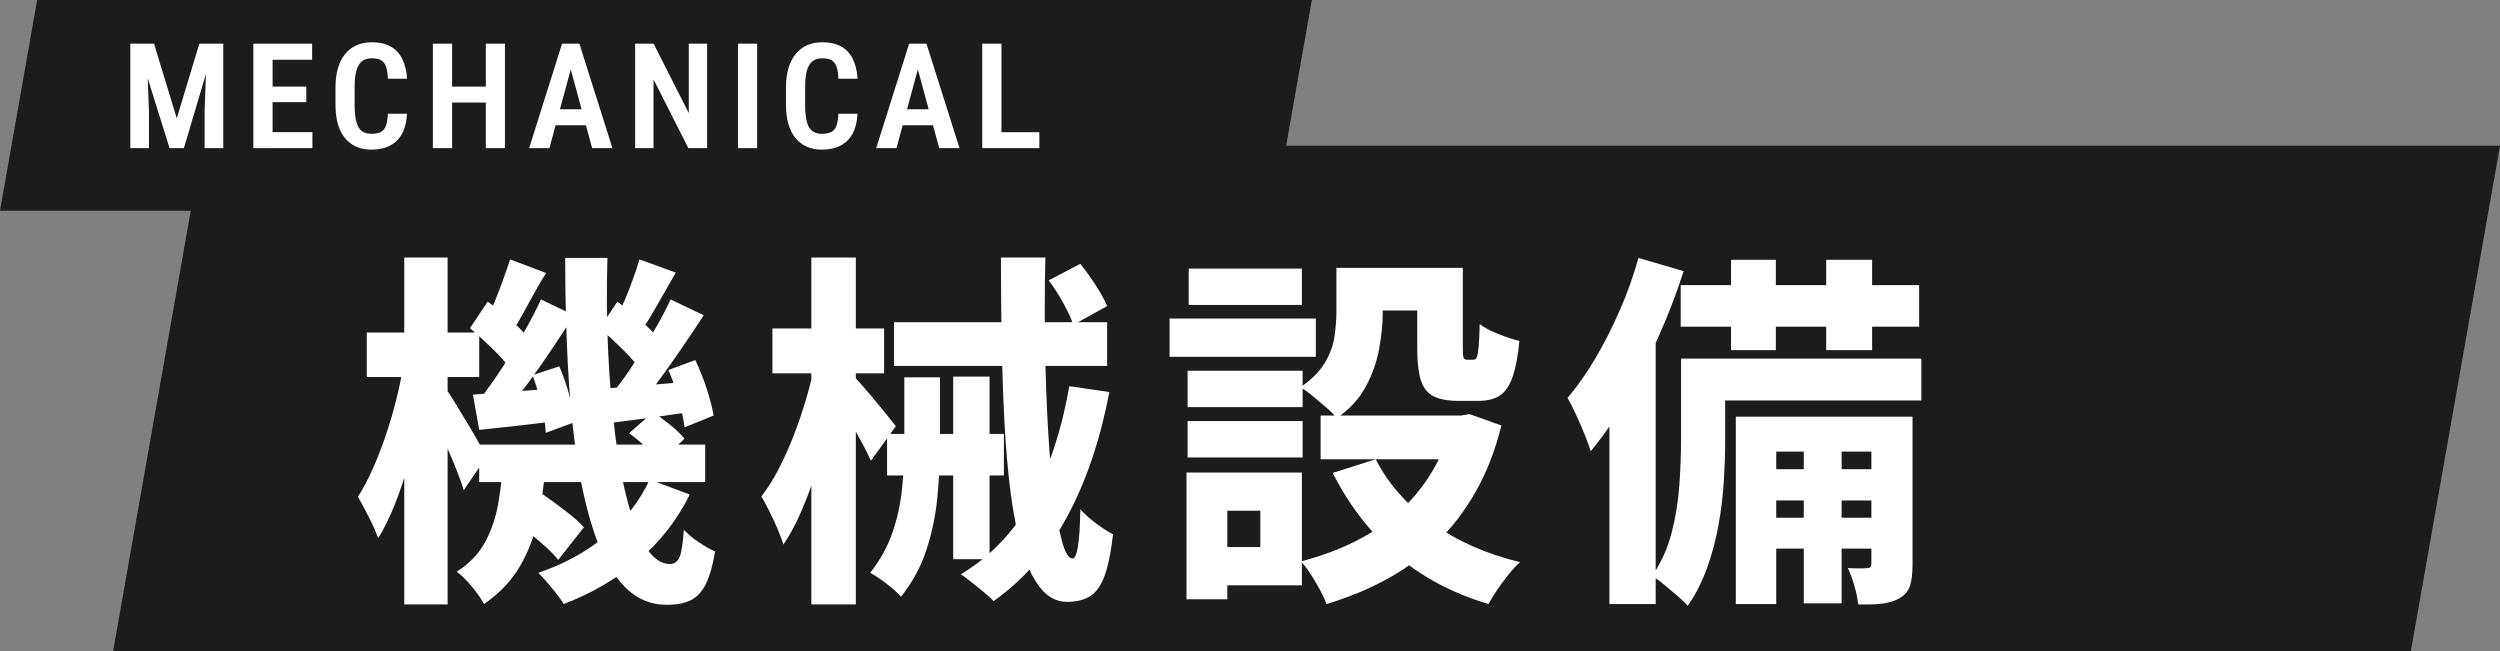
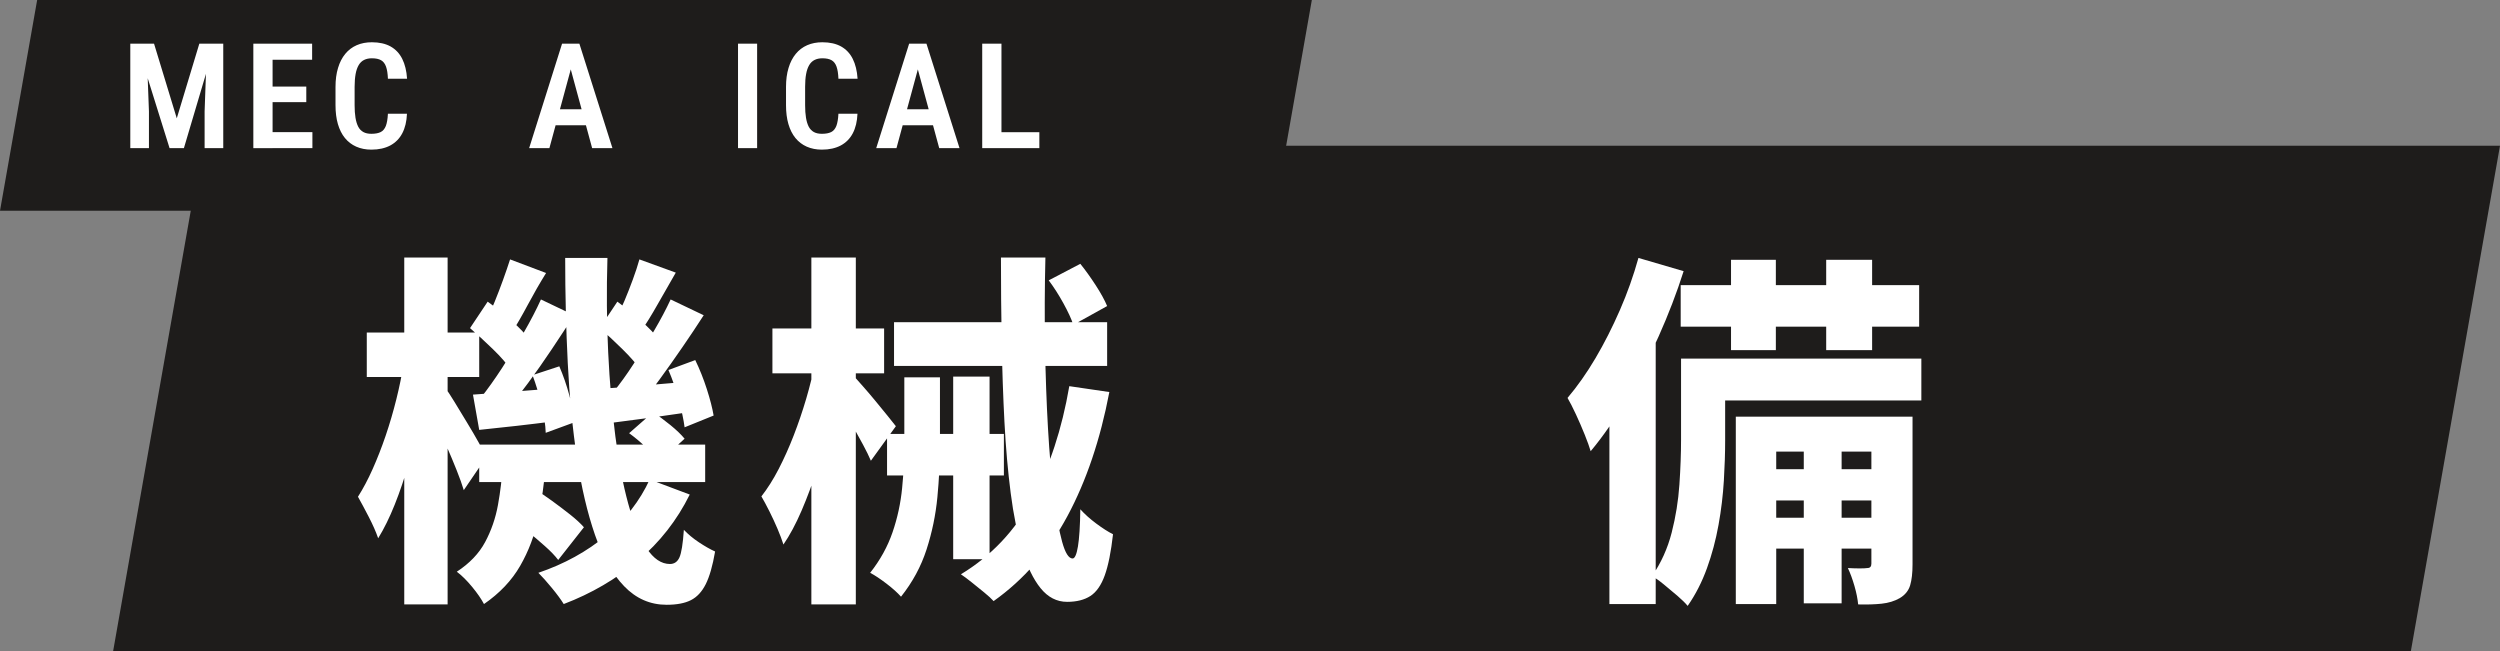
<svg xmlns="http://www.w3.org/2000/svg" id="_レイヤー_2" data-name="レイヤー 2" viewBox="0 0 544.33 141.78">
  <rect x="0" y="0" width="544.33" height="141.78" fill="#808080" stroke="none" />
  <defs>
    <style>
      .cls-1 {
        fill: #1e1c1b;
      }

      .cls-1, .cls-2 {
        stroke-width: 0px;
      }

      .cls-2 {
        fill: #fff;
      }
    </style>
  </defs>
  <g id="text">
    <polygon class="cls-1" points="277.54 45.89 0 45.89 8.09 0 285.63 0 277.54 45.89" />
    <polygon class="cls-1" points="524.92 141.78 24.63 141.78 44.03 31.73 544.33 31.73 524.92 141.78" />
    <g>
      <path class="cls-2" d="m87.86,79.28l5.36,1.84c-.43,3.09-1,6.32-1.72,9.68s-1.55,6.68-2.48,9.96c-.93,3.28-1.96,6.32-3.08,9.12-1.12,2.8-2.32,5.24-3.6,7.32-.48-1.39-1.16-2.93-2.04-4.64-.88-1.71-1.67-3.17-2.36-4.4,1.12-1.76,2.19-3.77,3.2-6.04,1.01-2.27,1.96-4.69,2.84-7.28.88-2.59,1.65-5.23,2.32-7.92.67-2.69,1.19-5.24,1.56-7.64Zm-8-6.88h24.48v9.68h-24.48v-9.68Zm8.16-16.32h9.44v75.52h-9.44V56.08Zm9.04,28.56c.43.53,1.05,1.48,1.88,2.84.83,1.36,1.73,2.85,2.72,4.48.99,1.63,1.87,3.13,2.64,4.52.77,1.39,1.32,2.37,1.64,2.96l-4.96,7.28c-.37-1.23-.89-2.68-1.56-4.36-.67-1.68-1.39-3.4-2.16-5.16-.77-1.76-1.52-3.41-2.24-4.96s-1.32-2.8-1.8-3.76l3.84-3.84Zm12.4,16.48h9.36c-.32,4.05-.87,7.95-1.64,11.68-.77,3.73-2.08,7.2-3.92,10.4-1.84,3.2-4.47,5.97-7.88,8.32-.59-1.12-1.45-2.37-2.6-3.76-1.15-1.39-2.25-2.48-3.32-3.28,2.77-1.81,4.83-3.96,6.16-6.44,1.33-2.48,2.27-5.17,2.8-8.08.53-2.91.88-5.85,1.04-8.84Zm-7.12-29.68l3.84-5.76c1.65,1.17,3.37,2.55,5.16,4.12,1.79,1.57,3.11,2.97,3.96,4.2l-4,6.64c-.85-1.33-2.17-2.87-3.96-4.6-1.79-1.73-3.45-3.27-5-4.6Zm.64,14.48c2.35-.16,5.07-.36,8.16-.6,3.09-.24,6.32-.49,9.68-.76l.24,7.12c-2.88.37-5.73.72-8.56,1.04-2.83.32-5.55.61-8.16.88l-1.36-7.68Zm1.36,10.88h49.2v8.16h-49.2v-8.16Zm13.44-31.6l7.2,3.44c-1.49,2.35-3.11,4.81-4.84,7.4-1.73,2.59-3.45,5.04-5.16,7.36-1.71,2.32-3.33,4.39-4.88,6.2l-5.44-2.96c1.49-1.87,3.05-4.05,4.68-6.56,1.63-2.51,3.19-5.05,4.68-7.64,1.49-2.59,2.75-5,3.76-7.24Zm-6.72-8.72l7.84,2.96c-1.39,2.24-2.72,4.56-4,6.96-1.28,2.4-2.45,4.43-3.52,6.08l-5.6-2.48c.64-1.28,1.28-2.71,1.92-4.28.64-1.57,1.25-3.17,1.84-4.8.59-1.63,1.09-3.11,1.52-4.44Zm-.16,56.24l5.36-6.32c1.23.75,2.53,1.63,3.92,2.64,1.39,1.01,2.71,2.01,3.96,3,1.25.99,2.25,1.91,3,2.76l-5.6,7.12c-.69-.91-1.65-1.91-2.88-3-1.23-1.09-2.51-2.19-3.84-3.28-1.33-1.09-2.64-2.07-3.92-2.92Zm5.04-31.04l5.84-1.92c.85,1.97,1.59,4.09,2.2,6.36.61,2.27,1,4.2,1.16,5.8l-6.32,2.32c-.05-1.71-.36-3.73-.92-6.08-.56-2.35-1.21-4.51-1.96-6.48Zm25.52,22.72l8.72,3.28c-2.77,5.6-6.53,10.4-11.28,14.4-4.75,4-10.13,7.15-16.16,9.44-.59-.96-1.44-2.12-2.56-3.48-1.12-1.36-2.11-2.47-2.96-3.32,5.65-1.92,10.57-4.63,14.76-8.12,4.19-3.49,7.35-7.56,9.48-12.2Zm-18.4-48.24h9.2c-.21,7.09-.16,13.93.16,20.52.32,6.59.84,12.68,1.56,18.28.72,5.6,1.65,10.49,2.8,14.68,1.15,4.19,2.48,7.43,4,9.72,1.52,2.29,3.21,3.44,5.08,3.44.96,0,1.65-.48,2.08-1.44.43-.96.75-2.96.96-6,.91.96,2,1.87,3.28,2.72s2.45,1.52,3.52,2c-.53,3.09-1.21,5.47-2.04,7.12-.83,1.65-1.91,2.81-3.24,3.48-1.33.67-3.09,1-5.28,1-3.57,0-6.65-1.35-9.24-4.04-2.59-2.69-4.71-6.43-6.36-11.2-1.65-4.77-2.96-10.35-3.92-16.72-.96-6.37-1.63-13.27-2-20.68-.37-7.41-.56-15.04-.56-22.88Zm7.52,15.28l3.84-5.76c1.6,1.17,3.29,2.55,5.08,4.12,1.79,1.57,3.13,2.97,4.04,4.2l-4,6.64c-.91-1.33-2.24-2.87-4-4.6-1.76-1.73-3.41-3.27-4.96-4.6Zm1.52,13.12c2.4-.16,5.11-.37,8.12-.64,3.01-.27,6.17-.53,9.48-.8l.24,6.64c-2.88.43-5.68.83-8.4,1.2-2.72.37-5.36.72-7.92,1.04l-1.52-7.44Zm13.92-19.36l7.2,3.44c-1.44,2.24-2.99,4.56-4.64,6.96-1.65,2.4-3.29,4.72-4.92,6.96-1.63,2.24-3.19,4.19-4.68,5.84l-5.44-3.04c1.44-1.76,2.92-3.81,4.44-6.16,1.52-2.35,3-4.75,4.44-7.2,1.44-2.45,2.64-4.72,3.6-6.8Zm-6.8-8.72l7.92,2.88c-1.33,2.29-2.65,4.6-3.96,6.92-1.31,2.32-2.52,4.28-3.64,5.88l-5.6-2.48c.69-1.23,1.36-2.6,2-4.12.64-1.52,1.25-3.08,1.84-4.68.59-1.6,1.07-3.07,1.44-4.4Zm-2.24,37.84l5.2-4.56c1.23.8,2.49,1.73,3.8,2.8,1.31,1.07,2.33,2.05,3.08,2.96l-5.44,4.96c-.69-.91-1.68-1.95-2.96-3.12-1.28-1.17-2.51-2.19-3.68-3.04Zm8.56-13.76l5.84-2.16c.96,1.97,1.8,4.08,2.52,6.32.72,2.24,1.21,4.16,1.48,5.76l-6.32,2.56c-.21-1.65-.64-3.65-1.28-6-.64-2.35-1.39-4.51-2.24-6.48Z" />
      <path class="cls-2" d="m177.46,78.96l5.52,2.32c-.59,3.31-1.29,6.71-2.12,10.2-.83,3.49-1.77,6.92-2.84,10.28-1.07,3.36-2.23,6.49-3.48,9.4-1.25,2.91-2.57,5.37-3.96,7.4-.32-1.01-.75-2.15-1.28-3.4-.53-1.25-1.12-2.52-1.76-3.8-.64-1.28-1.23-2.37-1.76-3.28,1.33-1.71,2.59-3.69,3.76-5.96,1.17-2.27,2.27-4.71,3.28-7.32,1.01-2.61,1.92-5.28,2.72-8s1.44-5.33,1.92-7.84Zm-9.28-7.44h24.32v9.76h-24.32v-9.76Zm8.48-15.44h9.68v75.52h-9.68V56.08Zm9.36,25.92c.37.43,1,1.13,1.88,2.12.88.99,1.8,2.07,2.76,3.24.96,1.17,1.85,2.27,2.68,3.28.83,1.01,1.4,1.73,1.72,2.16l-5.44,7.52c-.43-1.01-.99-2.16-1.68-3.44-.69-1.28-1.43-2.61-2.2-4-.77-1.39-1.52-2.69-2.24-3.92-.72-1.23-1.35-2.24-1.88-3.04l4.4-3.92Zm10.88.16h7.76v14.72c0,3.68-.19,7.47-.56,11.36-.37,3.89-1.16,7.69-2.36,11.4-1.2,3.71-3.05,7.13-5.56,10.28-.75-.85-1.8-1.8-3.16-2.84-1.36-1.04-2.55-1.83-3.56-2.36,2.19-2.77,3.81-5.72,4.88-8.84,1.07-3.12,1.76-6.32,2.08-9.6.32-3.28.48-6.47.48-9.56v-14.56Zm-3.76,12.32h25.44v9.04h-25.44v-9.04Zm1.52-24.32h46.4v9.52h-46.4v-9.52Zm12.88,11.84h7.92v39.76h-7.92v-39.76Zm25.28,2.08l8.72,1.28c-1.97,10.35-5.01,19.35-9.12,27-4.11,7.65-9.47,13.83-16.08,18.52-.48-.53-1.16-1.16-2.04-1.88-.88-.72-1.79-1.45-2.72-2.2-.93-.75-1.72-1.33-2.36-1.76,6.61-4,11.8-9.49,15.56-16.48,3.76-6.99,6.44-15.15,8.04-24.48Zm-14.88-28h9.68c-.16,6.51-.19,12.93-.08,19.28.11,6.35.32,12.31.64,17.88.32,5.57.75,10.48,1.28,14.72.53,4.24,1.13,7.57,1.8,10,.67,2.43,1.43,3.64,2.28,3.64.48,0,.87-.87,1.16-2.6.29-1.73.47-4.44.52-8.12.96,1.07,2.12,2.11,3.48,3.12,1.36,1.01,2.57,1.79,3.64,2.32-.43,3.84-1.03,6.83-1.8,8.96-.77,2.13-1.81,3.63-3.12,4.48-1.31.85-3,1.28-5.08,1.28-2.24,0-4.16-.99-5.76-2.96-1.6-1.97-2.93-4.73-4-8.28-1.07-3.55-1.91-7.69-2.52-12.44-.61-4.75-1.07-9.91-1.36-15.48-.29-5.57-.49-11.4-.6-17.48-.11-6.08-.16-12.19-.16-18.32Zm10.4,4.96l6.88-3.6c1.12,1.39,2.24,2.95,3.36,4.68,1.12,1.73,1.95,3.24,2.48,4.52l-7.36,4.08c-.43-1.28-1.15-2.84-2.16-4.68-1.01-1.84-2.08-3.51-3.2-5Z" />
-       <path class="cls-2" d="m254.66,69.36h31.84v8.32h-31.84v-8.32Zm3.68,33.52h8.88v27.6h-8.88v-27.6Zm.24-22.16h25.04v7.92h-25.04v-7.92Zm0,10.96h25.04v7.92h-25.04v-7.92Zm.24-33.2h24.64v7.92h-24.64v-7.92Zm4.64,44.4h20v24.56h-20v-8.32h10.96v-7.92h-10.96v-8.32Zm27.52-44.56h10.08v9.76c0,2.51-.27,5.17-.8,8-.53,2.83-1.51,5.55-2.92,8.16-1.41,2.61-3.51,4.88-6.28,6.8-.48-.64-1.23-1.4-2.24-2.28-1.01-.88-2.04-1.75-3.08-2.6-1.04-.85-1.91-1.47-2.6-1.84,2.35-1.6,4.09-3.33,5.24-5.2,1.15-1.87,1.87-3.77,2.16-5.72.29-1.95.44-3.8.44-5.56v-9.52Zm25.2,32.16h1.92l1.84-.32,6.96,2.48c-1.33,5.39-3.19,10.17-5.56,14.36-2.37,4.19-5.17,7.85-8.4,11-3.23,3.15-6.85,5.83-10.88,8.04-4.03,2.21-8.44,4.04-13.24,5.48-.32-.91-.8-1.95-1.44-3.12-.64-1.17-1.32-2.32-2.04-3.44-.72-1.12-1.43-2.03-2.12-2.72,4.16-1.07,8.03-2.48,11.6-4.24,3.57-1.76,6.79-3.91,9.64-6.44,2.85-2.53,5.27-5.43,7.24-8.68,1.97-3.25,3.47-6.85,4.48-10.8v-1.6Zm-28.64,0h32.8v9.52h-32.8v-9.52Zm12,9.52c2.72,5.33,6.8,9.96,12.24,13.88,5.44,3.92,11.84,6.76,19.2,8.52-.8.69-1.64,1.59-2.52,2.68-.88,1.09-1.71,2.21-2.48,3.36-.77,1.15-1.4,2.17-1.88,3.08-7.89-2.35-14.64-5.95-20.24-10.8s-10.16-10.77-13.68-17.76l9.36-2.96Zm-4.56-41.68h19.04v9.28h-19.04v-9.28Zm13.6,0h9.92v17.44c0,1.12.05,1.83.16,2.12.11.29.35.44.72.44h1.44c.32,0,.56-.17.72-.52.16-.35.29-1.08.4-2.2.11-1.12.19-2.8.24-5.04.96.75,2.31,1.47,4.04,2.16,1.73.69,3.27,1.2,4.6,1.52-.32,3.36-.83,6-1.52,7.92-.69,1.92-1.63,3.25-2.8,4-1.17.75-2.69,1.12-4.56,1.12h-4.48c-2.29,0-4.09-.35-5.4-1.04-1.31-.69-2.21-1.87-2.72-3.52-.51-1.65-.76-3.92-.76-6.8v-17.6Z" />
      <path class="cls-2" d="m356.74,56.16l9.84,2.88c-1.49,4.69-3.31,9.43-5.44,14.2-2.13,4.77-4.45,9.32-6.96,13.64-2.51,4.32-5.12,8.11-7.84,11.36-.27-.91-.69-2.09-1.28-3.56-.59-1.47-1.23-2.95-1.92-4.44-.69-1.49-1.31-2.69-1.84-3.6,2.13-2.51,4.16-5.39,6.08-8.64,1.92-3.25,3.69-6.75,5.32-10.48,1.63-3.73,2.97-7.52,4.04-11.36Zm-6.32,22.56l9.84-9.76.24.16v62.4h-10.08v-52.8Zm15.6-.64h9.6v17.84c0,2.67-.09,5.57-.28,8.72-.19,3.15-.57,6.36-1.16,9.64-.59,3.28-1.43,6.43-2.52,9.44-1.09,3.01-2.49,5.75-4.2,8.2-.53-.64-1.28-1.37-2.24-2.2-.96-.83-1.95-1.65-2.96-2.48-1.01-.83-1.87-1.43-2.56-1.8,1.97-2.88,3.4-6.04,4.28-9.48s1.44-6.92,1.68-10.44c.24-3.52.36-6.77.36-9.76v-17.68Zm-.08-16h51.92v9.04h-51.92v-9.04Zm4.4,16h48v9.12h-48v-9.12Zm6.56-21.52h9.76v19.68h-9.76v-19.68Zm1.04,34.16h33.76v7.6h-24.96v33.2h-8.8v-40.8Zm5.36,11.44h27.28v6.8h-27.28v-6.8Zm0,10.56h27.28v6.72h-27.28v-6.72Zm9.44-18.96h8.24v37.6h-8.24v-37.6Zm4.88-37.2h10v19.68h-10v-19.68Zm9.84,34.16h8.96v32.16c0,1.87-.17,3.39-.52,4.56-.35,1.17-1.11,2.11-2.28,2.8-1.12.64-2.43,1.04-3.92,1.2-1.49.16-3.2.21-5.12.16-.11-1.17-.37-2.51-.8-4-.43-1.49-.91-2.8-1.44-3.92.91.05,1.76.08,2.56.08s1.36-.03,1.68-.08c.59,0,.88-.32.88-.96v-32Z" />
    </g>
    <g>
      <path class="cls-2" d="m28.36,9.51h3.52l.55,14.75v8h-4.06V9.51Zm1.45,0h3.73l4.95,16.25,4.91-16.25h3.39l-6.75,22.75h-3.12l-7.11-22.75Zm15.27,0h3.53v22.75h-4.06v-8l.53-14.75Z" />
      <path class="cls-2" d="m59.35,9.51v22.75h-4.19V9.51h4.19Zm8.61,0v3.5h-9.81v-3.5h9.81Zm-1.27,9.34v3.39h-8.55v-3.39h8.55Zm1.33,9.92v3.48h-9.88v-3.48h9.88Z" />
      <path class="cls-2" d="m84.44,24.76h4.17c-.07,1.68-.41,3.1-1.02,4.26-.61,1.16-1.48,2.04-2.61,2.65-1.13.6-2.5.91-4.12.91-1.23,0-2.33-.22-3.3-.65-.97-.43-1.79-1.06-2.46-1.88-.67-.82-1.18-1.84-1.53-3.04s-.52-2.58-.52-4.13v-3.95c0-1.55.18-2.93.55-4.14.36-1.21.89-2.23,1.57-3.06.68-.83,1.51-1.46,2.49-1.89.98-.43,2.08-.64,3.31-.64,1.62,0,2.98.31,4.08.92,1.09.62,1.94,1.51,2.53,2.7.59,1.18.94,2.62,1.05,4.32h-4.17c-.04-1.1-.18-1.98-.41-2.63-.23-.65-.59-1.12-1.08-1.4s-1.16-.42-2-.42c-.66,0-1.22.12-1.7.36-.48.24-.87.61-1.17,1.12-.3.51-.53,1.15-.67,1.93s-.22,1.72-.22,2.81v3.98c0,1.05.06,1.97.19,2.75s.33,1.43.6,1.95.65.9,1.12,1.16c.47.26,1.05.38,1.75.38.84,0,1.52-.13,2.02-.38.5-.25.87-.7,1.12-1.33.24-.63.39-1.51.45-2.63Z" />
-       <path class="cls-2" d="m98.44,9.51v22.75h-4.19V9.51h4.19Zm8.36,9.34v3.48h-9.45v-3.48h9.45Zm3.14-9.34v22.75h-4.16V9.51h4.16Z" />
      <path class="cls-2" d="m124.82,13.1l-5.2,19.16h-4.41l7.17-22.75h2.75l-.31,3.59Zm4.25,10.69v3.48h-10.44v-3.48h10.44Zm-.14,8.47l-5.2-19.16-.36-3.59h2.78l7.2,22.75h-4.42Z" />
-       <path class="cls-2" d="m153.96,9.51v22.75h-4.08l-7.59-14.98v14.98h-4V9.51h4.02l7.66,15.12v-15.12h4Z" />
      <path class="cls-2" d="m164.85,9.51v22.75h-4.16V9.51h4.16Z" />
      <path class="cls-2" d="m182.53,24.76h4.17c-.07,1.68-.41,3.1-1.02,4.26-.61,1.16-1.48,2.04-2.61,2.65-1.13.6-2.5.91-4.12.91-1.23,0-2.33-.22-3.3-.65-.97-.43-1.79-1.06-2.46-1.88-.67-.82-1.18-1.84-1.53-3.04-.35-1.2-.52-2.58-.52-4.13v-3.95c0-1.55.18-2.93.55-4.14.36-1.21.89-2.23,1.57-3.06.68-.83,1.51-1.46,2.49-1.89.98-.43,2.08-.64,3.31-.64,1.62,0,2.98.31,4.08.92,1.09.62,1.94,1.51,2.53,2.7.59,1.18.94,2.62,1.05,4.32h-4.17c-.04-1.1-.18-1.98-.41-2.63-.23-.65-.59-1.12-1.08-1.4-.49-.28-1.16-.42-2-.42-.66,0-1.22.12-1.7.36-.48.24-.87.61-1.17,1.12-.3.51-.53,1.15-.67,1.93-.15.78-.22,1.72-.22,2.81v3.98c0,1.05.06,1.97.19,2.75s.33,1.43.6,1.95c.28.52.65.9,1.12,1.16.47.26,1.05.38,1.75.38.84,0,1.52-.13,2.02-.38.5-.25.87-.7,1.12-1.33.24-.63.39-1.51.45-2.63Z" />
      <path class="cls-2" d="m200.39,13.1l-5.2,19.16h-4.41l7.17-22.75h2.75l-.31,3.59Zm4.25,10.69v3.48h-10.44v-3.48h10.44Zm-.14,8.47l-5.2-19.16-.36-3.59h2.78l7.2,22.75h-4.42Z" />
      <path class="cls-2" d="m218.05,9.51v22.75h-4.19V9.51h4.19Zm8.25,19.27v3.48h-9.45v-3.48h9.45Z" />
    </g>
  </g>
</svg>